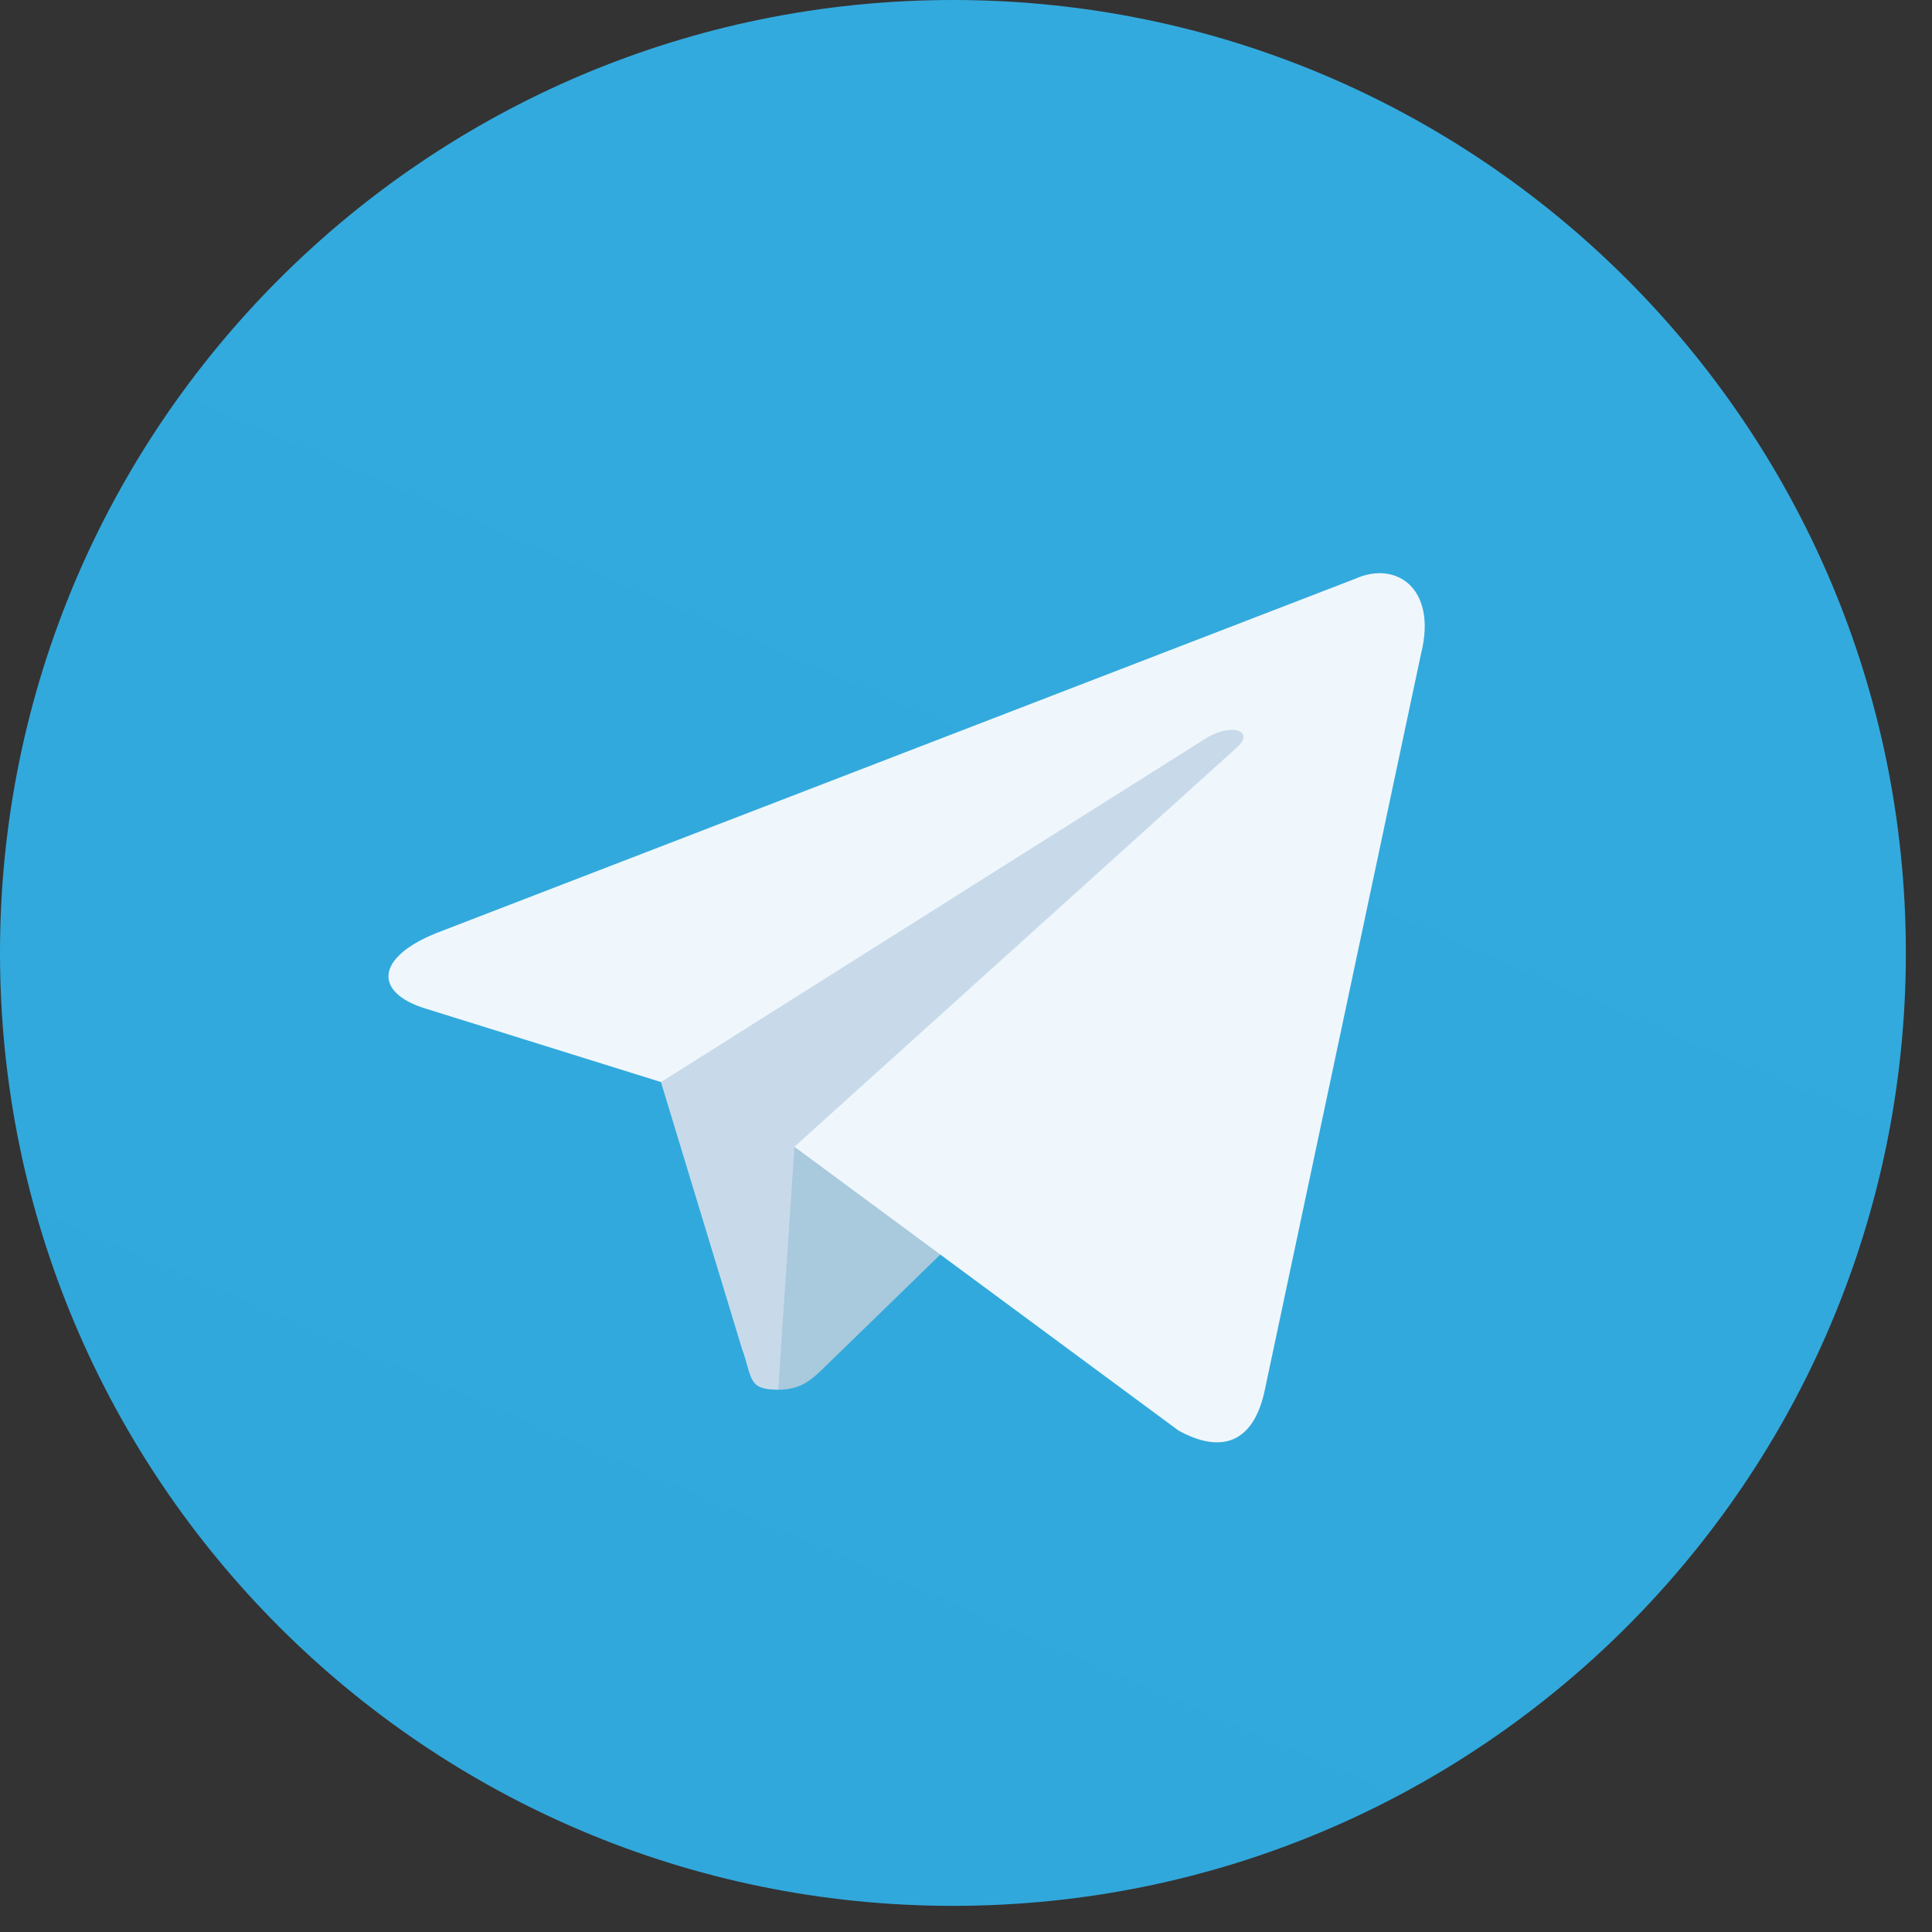
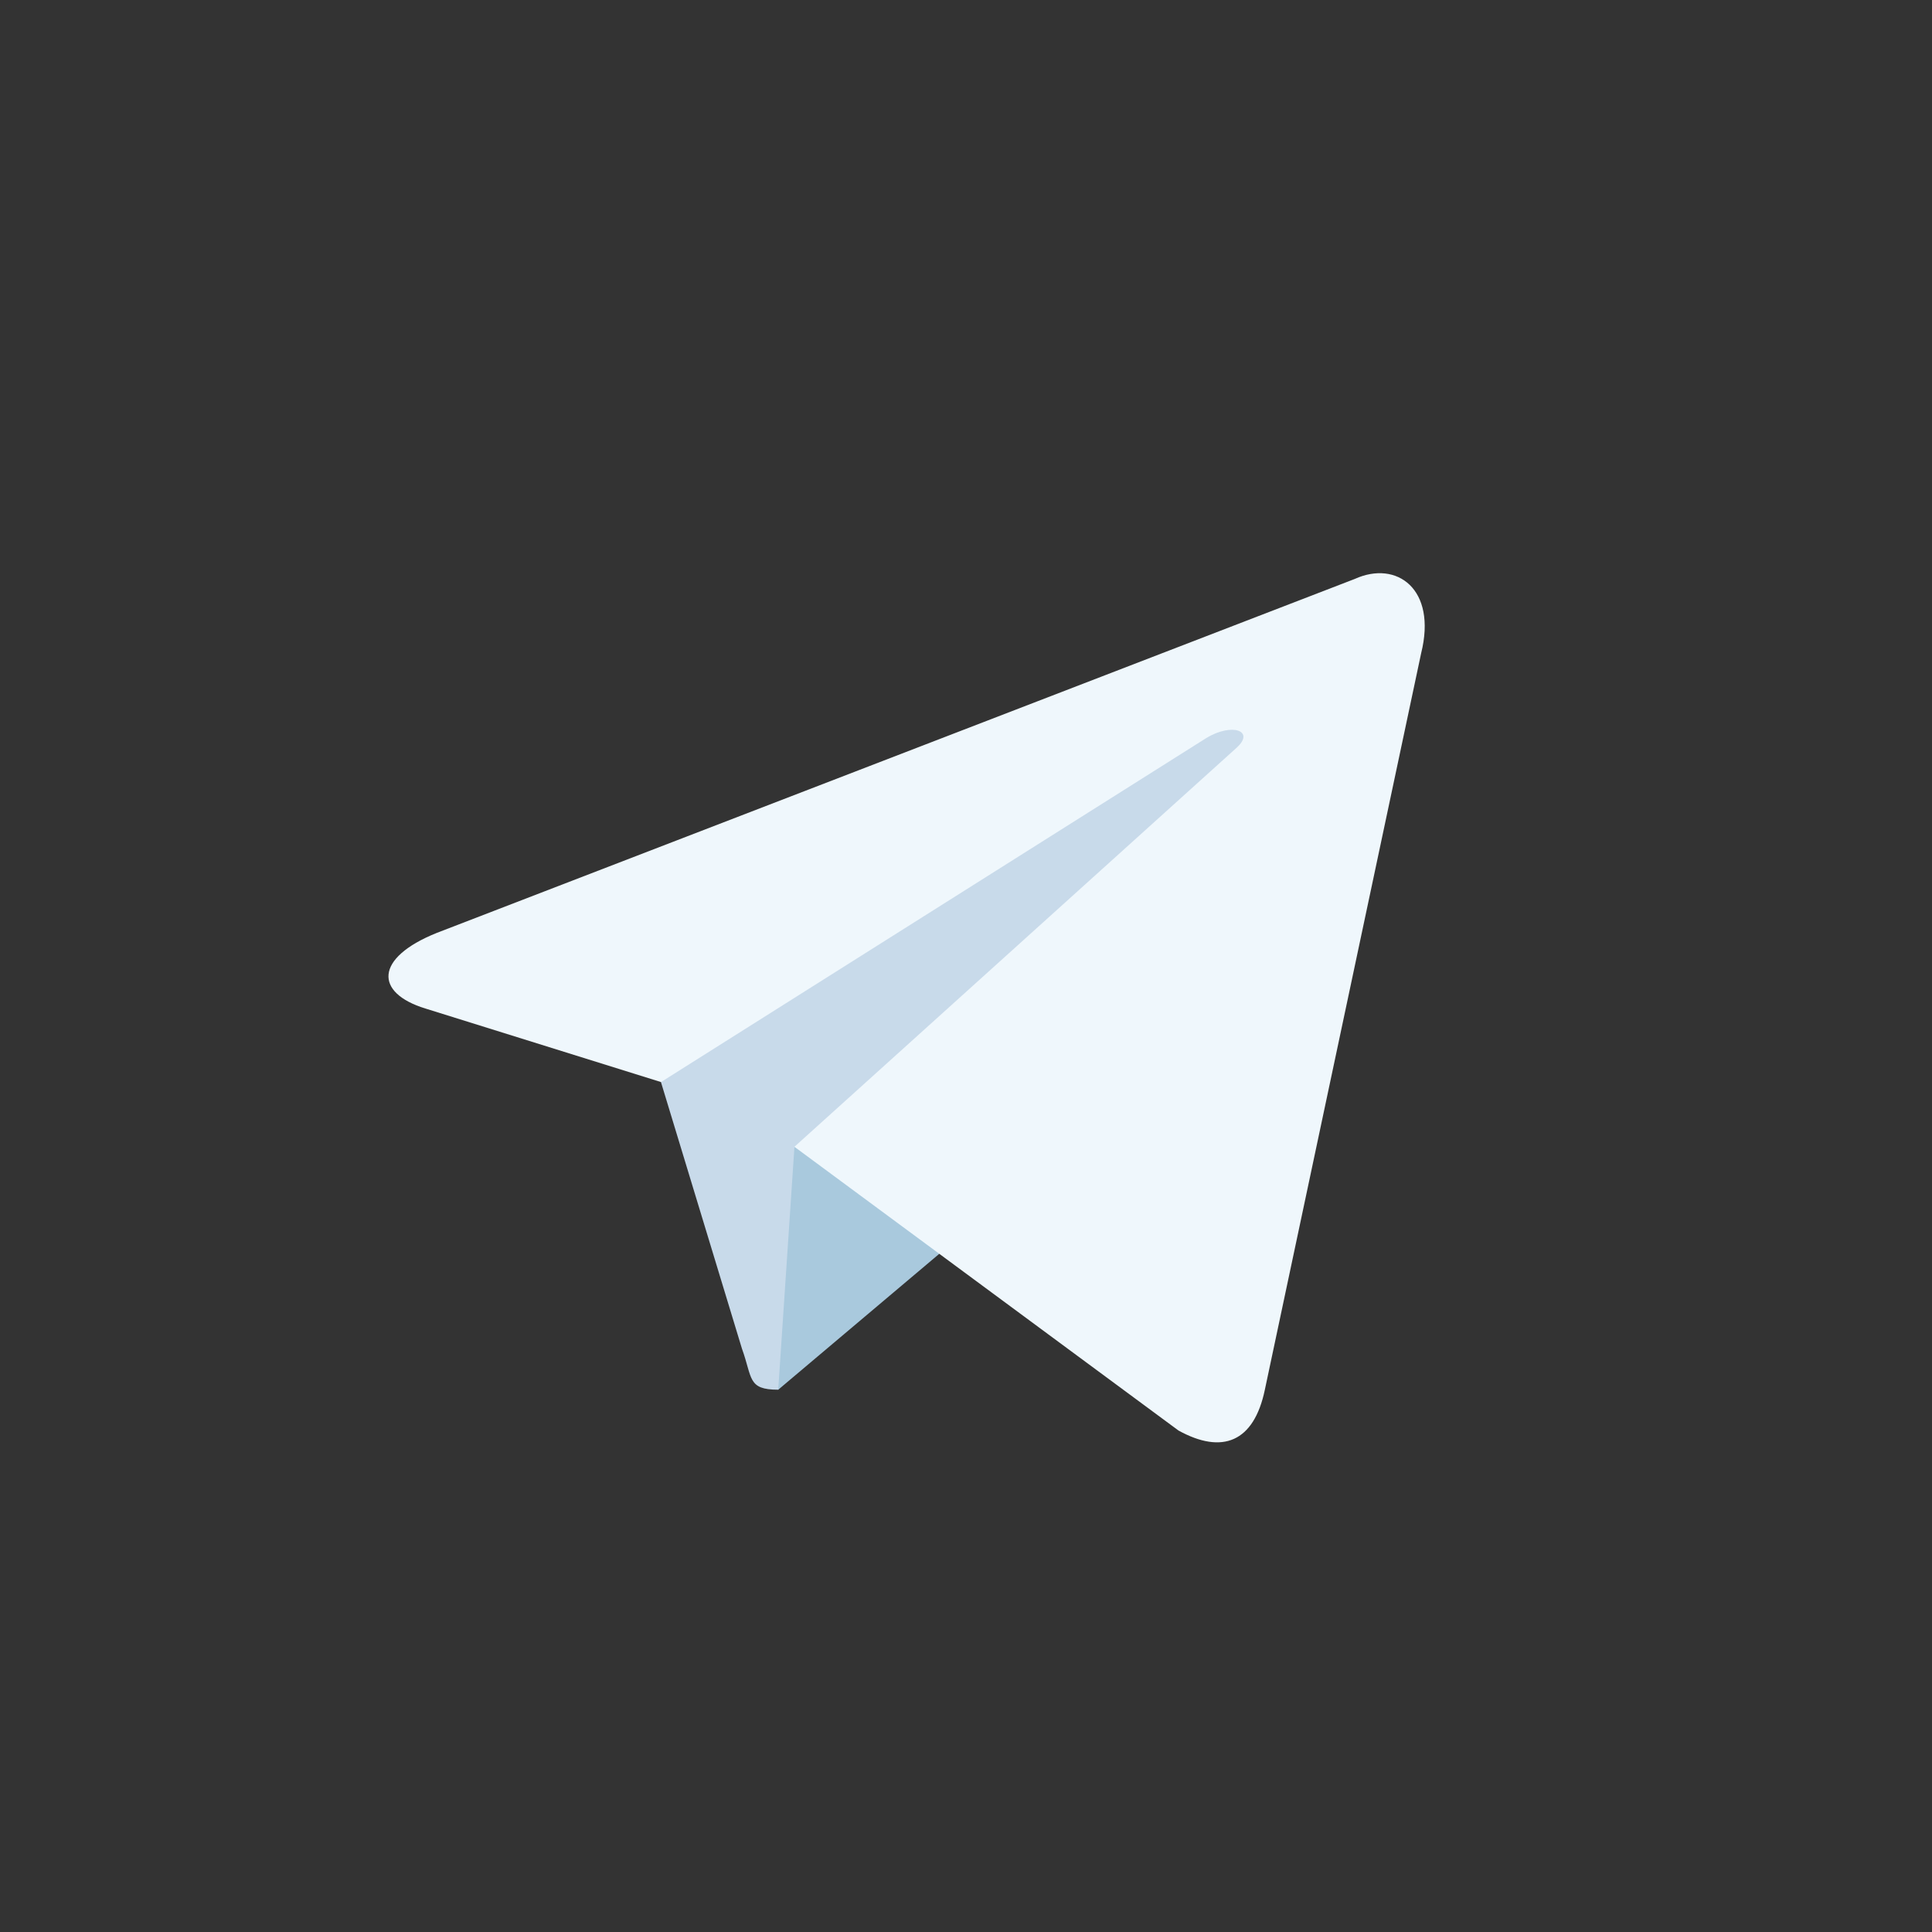
<svg xmlns="http://www.w3.org/2000/svg" width="68" height="68" viewBox="0 0 68 68" fill="none">
  <rect x="0" y="0" width="68" height="68" fill="#333333" stroke="none" />
-   <path d="M33.54 67.08C52.064 67.08 67.08 52.064 67.08 33.54C67.08 15.016 52.064 0 33.54 0C15.016 0 0 15.016 0 33.54C0 52.064 15.016 67.08 33.54 67.08Z" fill="url(#paint0_linear_27_82)" />
  <path d="M27.391 48.913C26.304 48.913 26.489 48.502 26.114 47.468L22.919 36.952L47.515 22.36" fill="#C8DAEA" />
-   <path d="M27.391 48.913C28.23 48.913 28.6 48.529 29.068 48.074L33.54 43.725L27.962 40.362" fill="#A9C9DD" />
+   <path d="M27.391 48.913L33.54 43.725L27.962 40.362" fill="#A9C9DD" />
  <path d="M27.961 40.363L41.478 50.349C43.02 51.2 44.133 50.759 44.518 48.917L50.02 22.99C50.583 20.731 49.159 19.707 47.683 20.377L15.376 32.834C13.17 33.719 13.183 34.949 14.974 35.497L23.265 38.085L42.459 25.976C43.365 25.426 44.196 25.722 43.514 26.328" fill="url(#paint1_linear_27_82)" />
  <defs>
    <linearGradient id="paint0_linear_27_82" x1="715.556" y1="178.916" x2="447.236" y2="804.96" gradientUnits="userSpaceOnUse">
      <stop stop-color="#37AEE2" />
      <stop offset="1" stop-color="#1E96C8" />
    </linearGradient>
    <linearGradient id="paint1_linear_27_82" x1="398.65" y1="234.019" x2="482.629" y2="425.121" gradientUnits="userSpaceOnUse">
      <stop stop-color="#EFF7FC" />
      <stop offset="1" stop-color="white" />
    </linearGradient>
  </defs>
</svg>